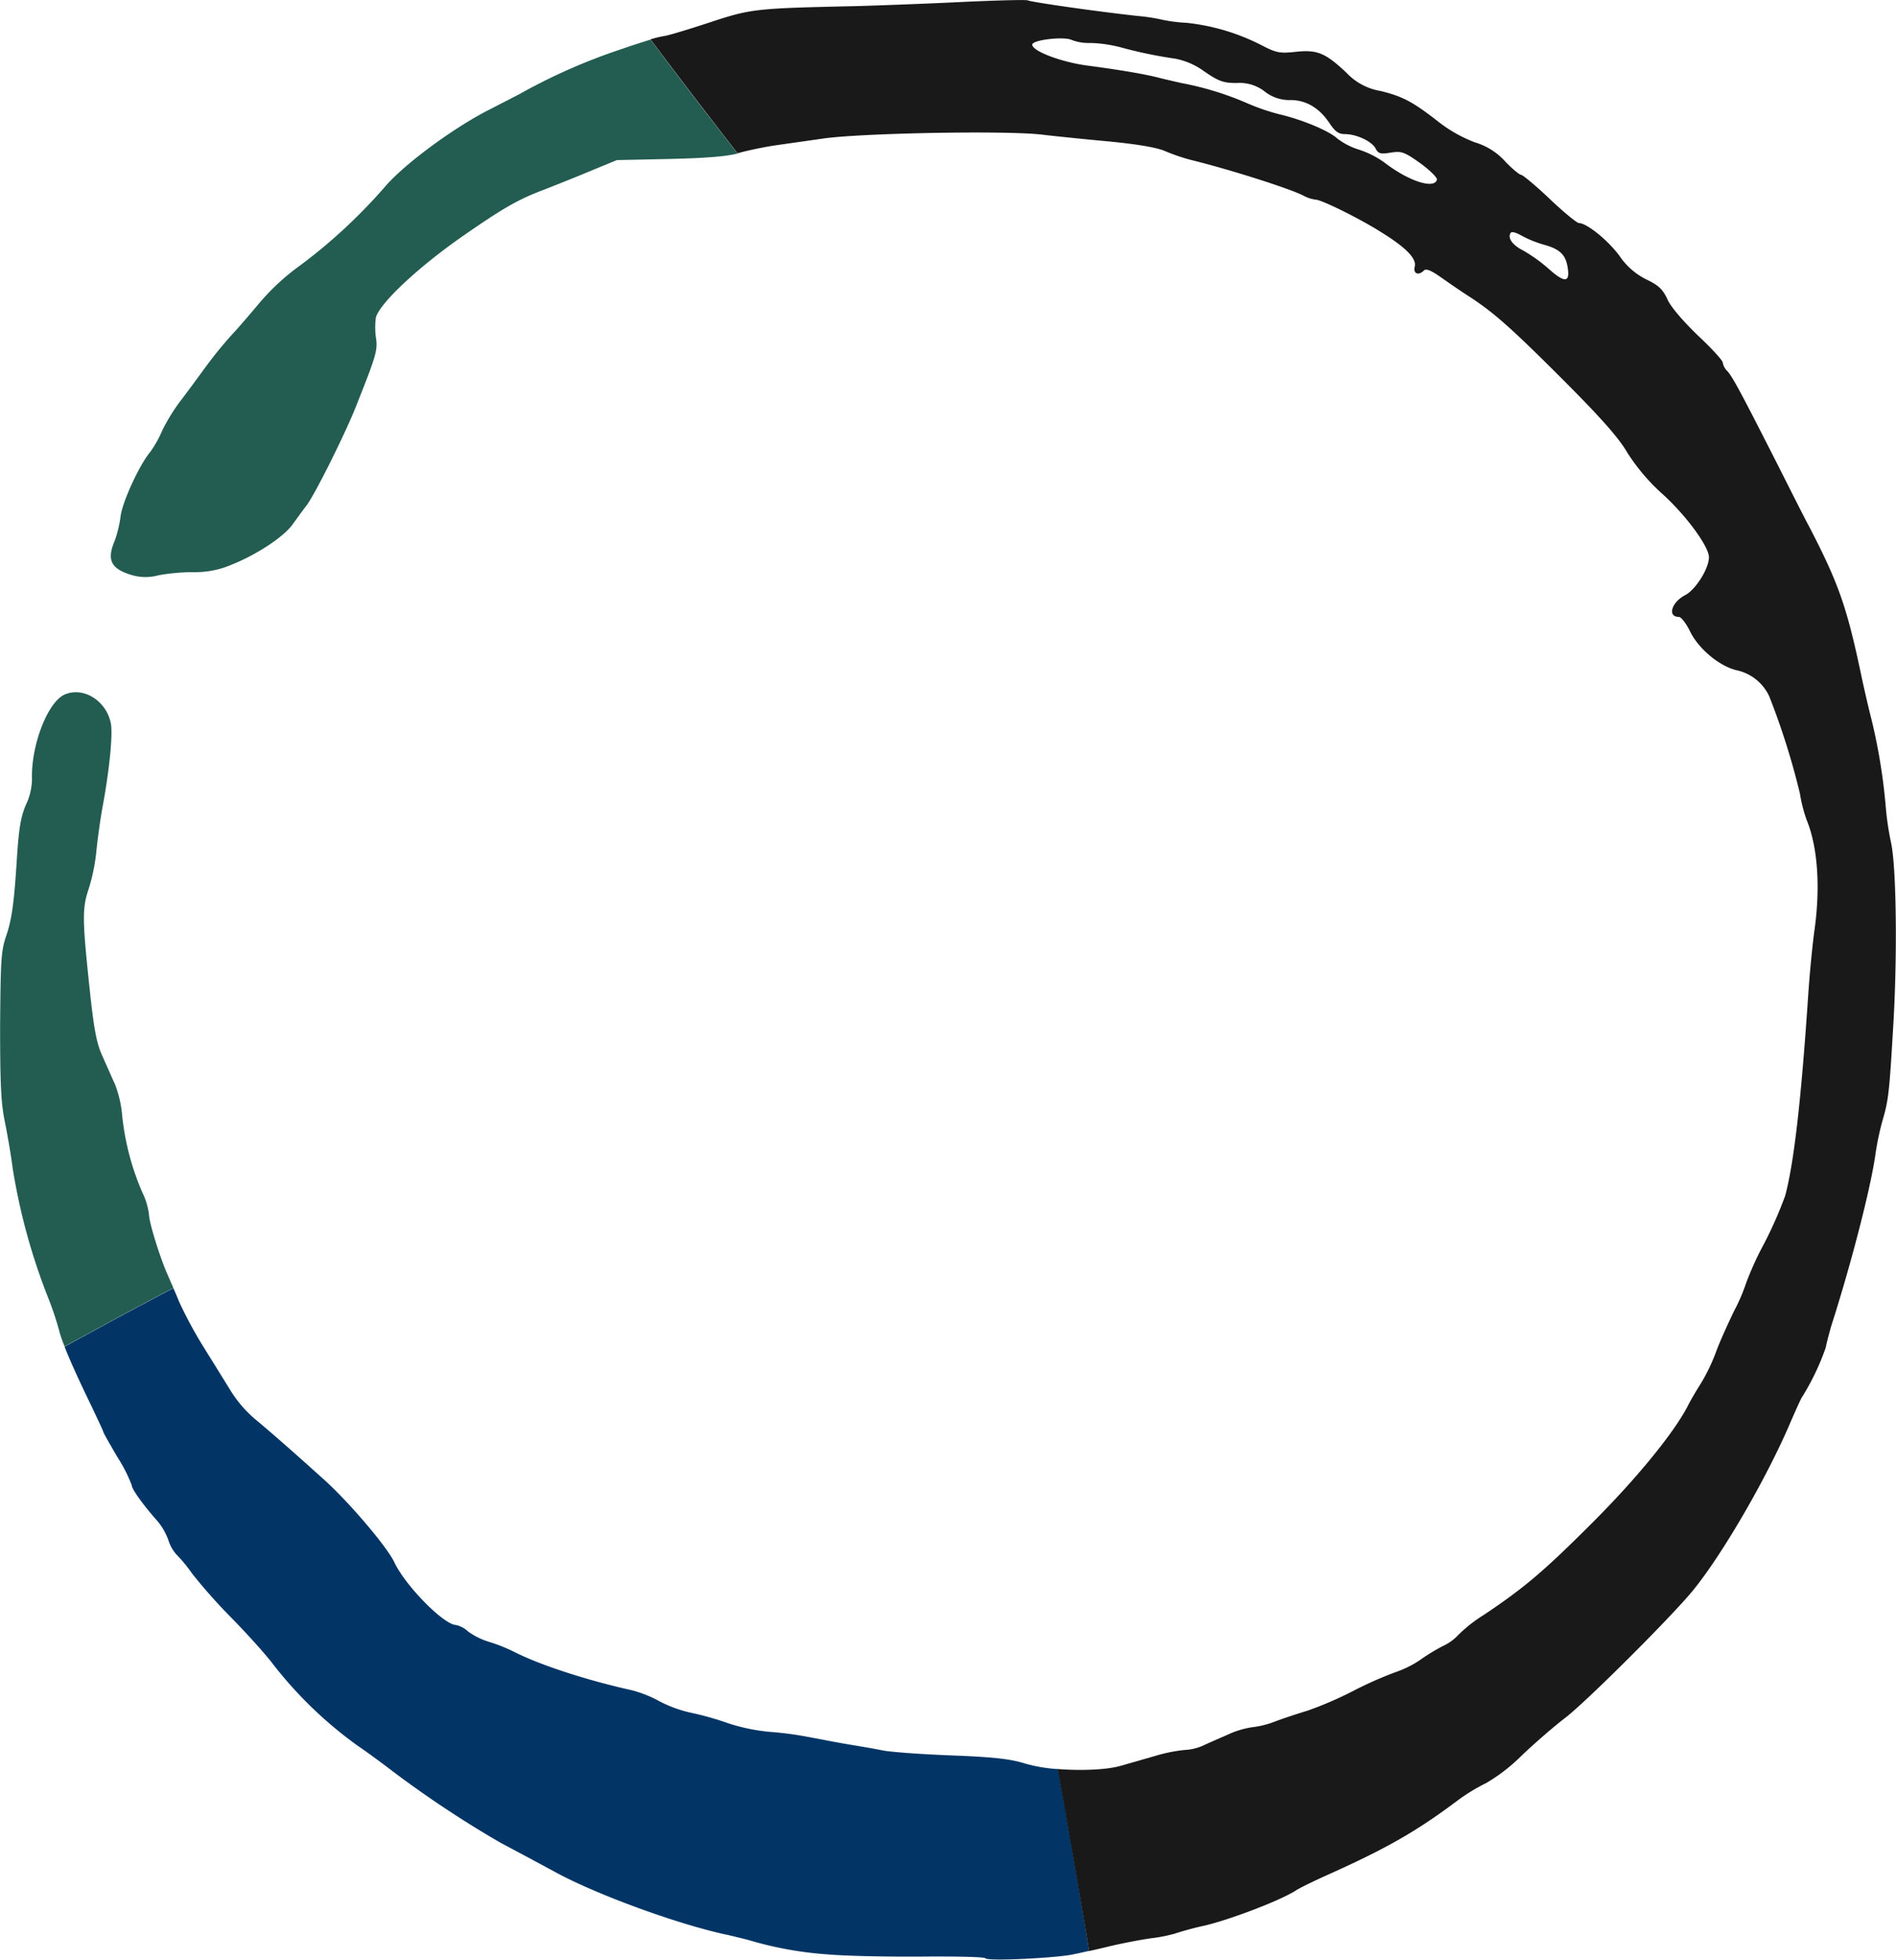
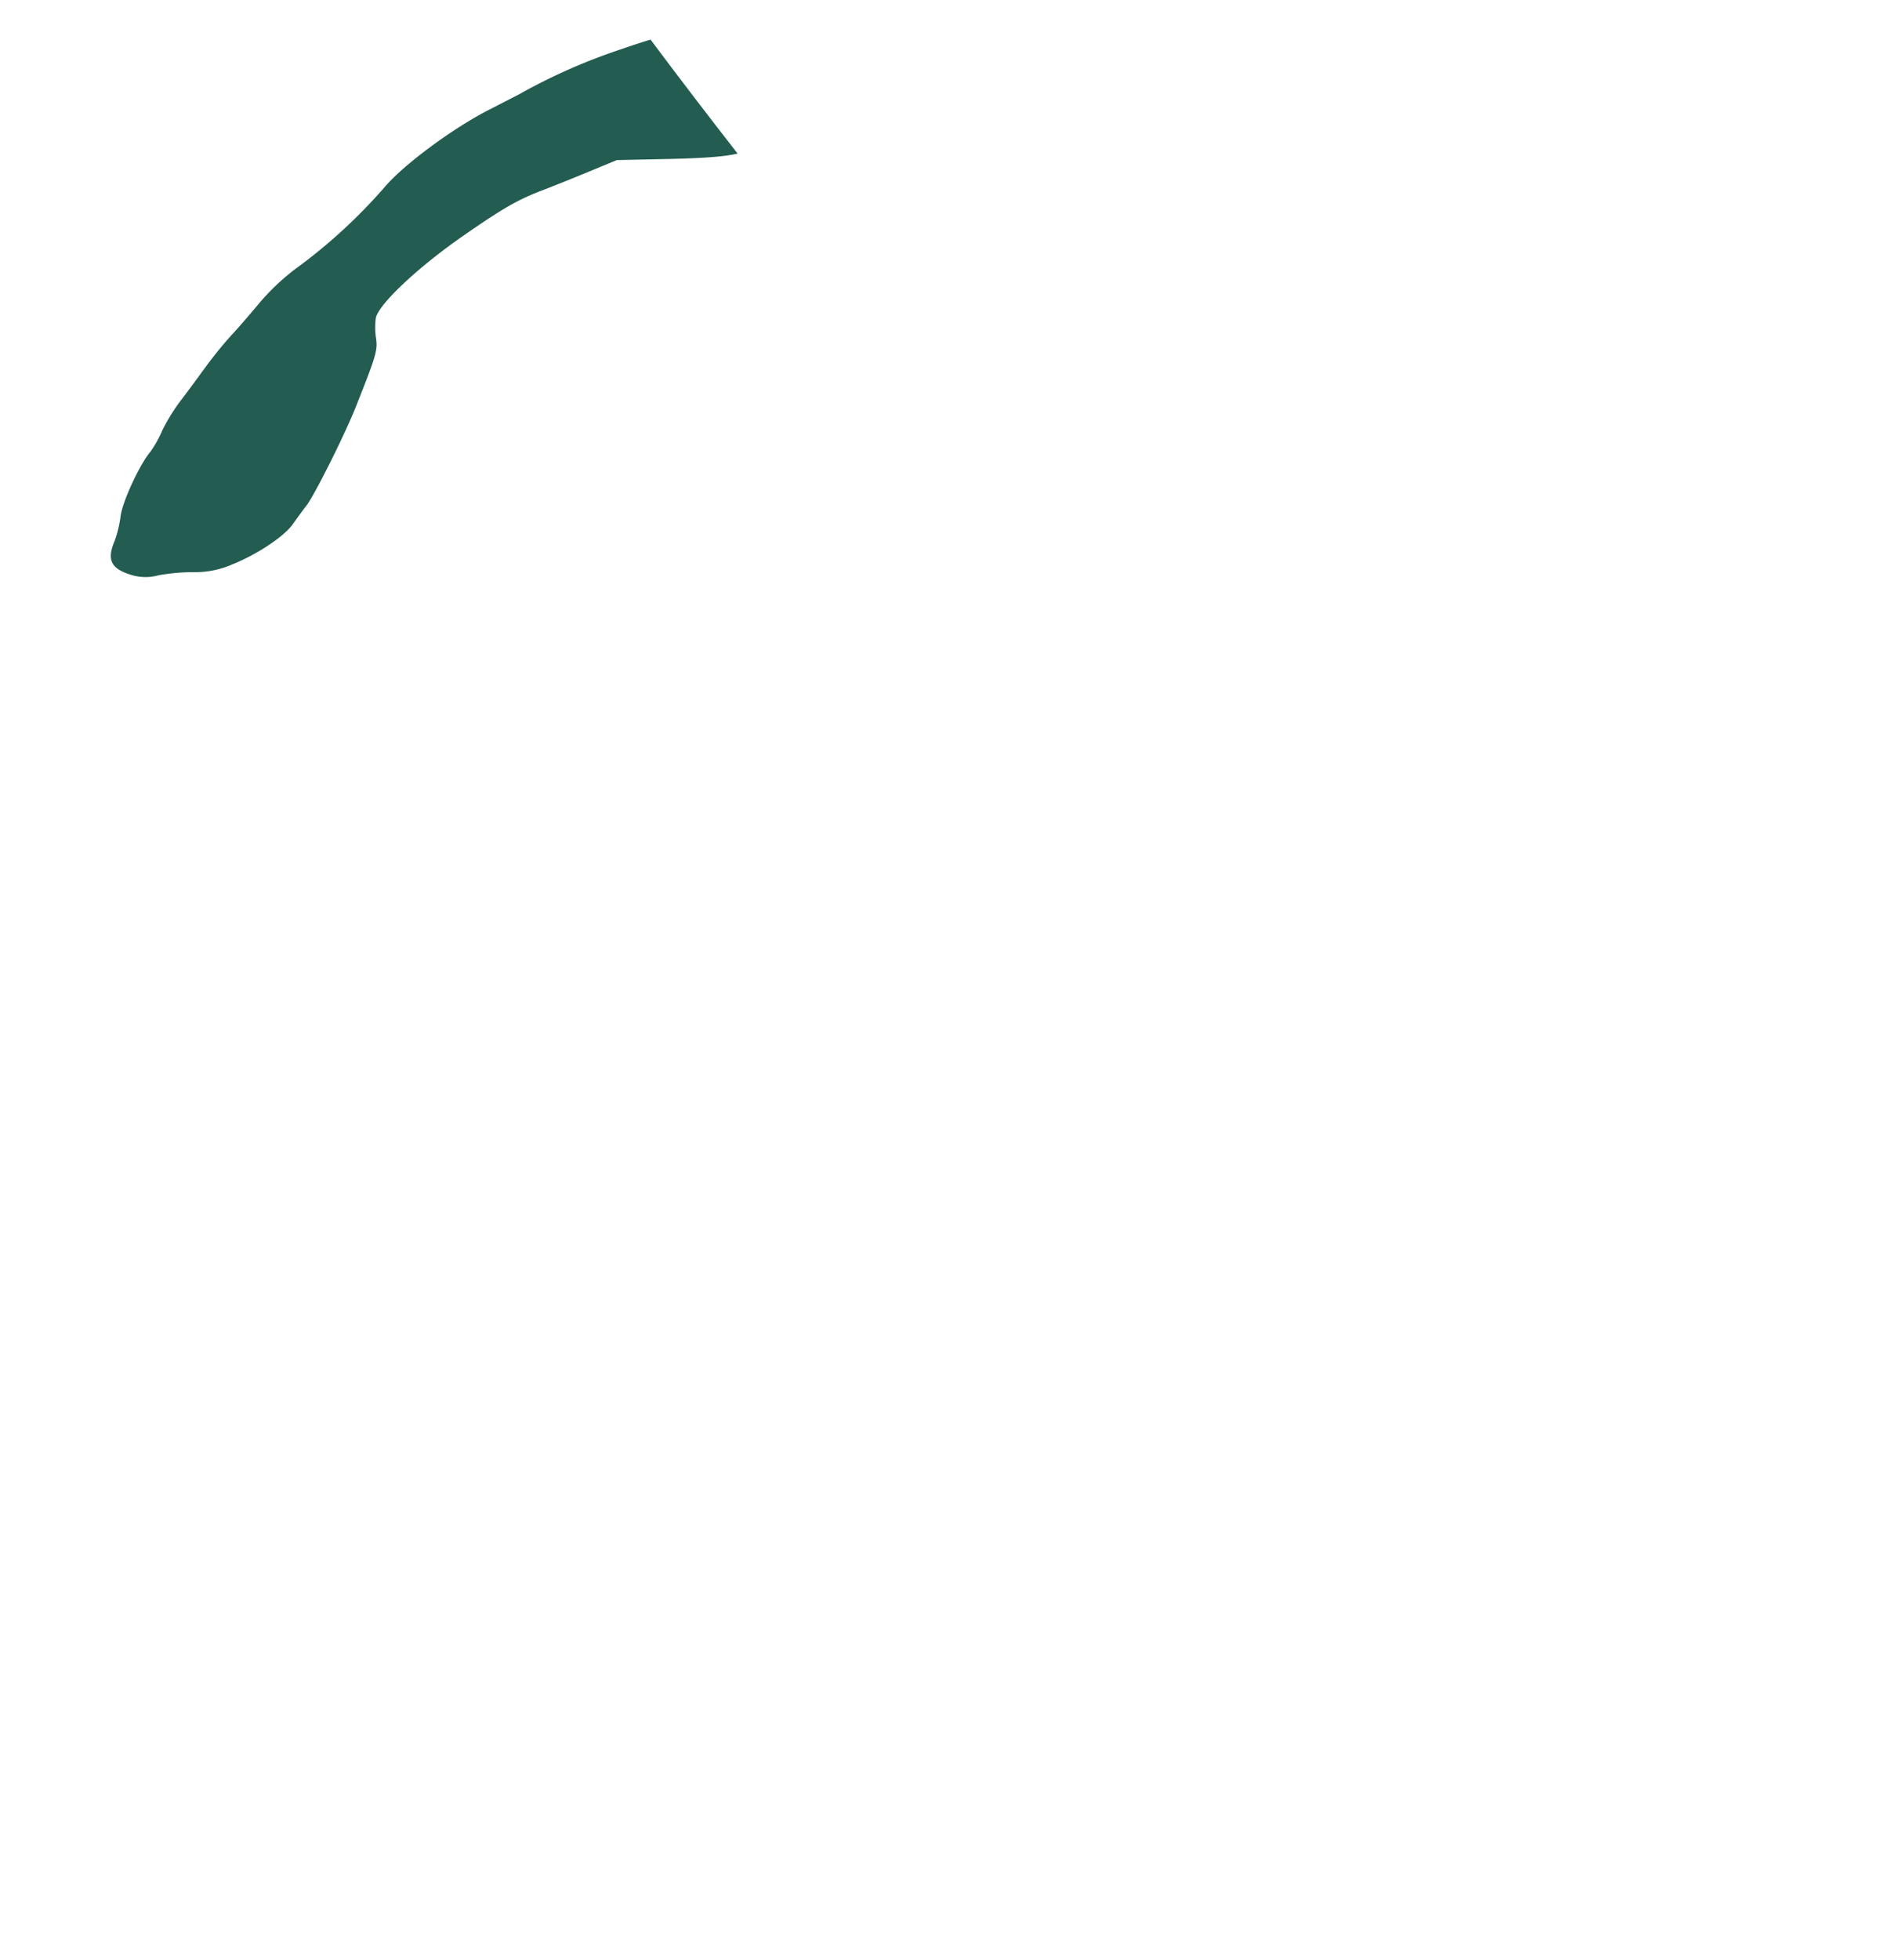
<svg xmlns="http://www.w3.org/2000/svg" id="svg2" viewBox="0 0 349.67 361.23">
  <defs>
    <style>.cls-1{fill:#235c51;}.cls-2{fill:#023565;}.cls-3{fill:#191919;}</style>
  </defs>
  <title>quarter-1</title>
-   <path class="cls-1" d="M36,238.84c-1.41-3.09-3.5-9.79-3.5-11.31a13.24,13.24,0,0,0-1.26-4.08,47.71,47.71,0,0,1-3.67-14,21.12,21.12,0,0,0-1.3-5.76c-.58-1.26-1.63-3.67-2.36-5.29-1.05-2.3-1.52-4.87-2.2-11-1.52-14.14-1.57-16.13-.31-19.85a34.7,34.7,0,0,0,1.41-7c.21-2,.68-5.55,1.1-7.86,1.31-7,1.94-13.5,1.57-15.55-.79-4.18-5-6.85-8.48-5.39-3.14,1.31-6.28,9.37-6.07,15.66a11.47,11.47,0,0,1-.89,4.18c-1.16,2.46-1.52,4.66-1.89,10.32-.52,8.27-.94,11.36-2,14.4-.94,2.82-1,4.55-1.1,16.49,0,10.57.16,14.24.84,17.54.47,2.3,1.15,6.18,1.46,8.64a113.73,113.73,0,0,0,6.6,24.08,56.42,56.42,0,0,1,2,6,20.34,20.34,0,0,0,1,2.88c6.68-3.65,13.34-7.29,20.06-10.78C36.61,240.26,36.23,239.38,36,238.84Z" transform="translate(-5.03 -3.75)" />
-   <path class="cls-2" d="M200.16,329.84a28.26,28.26,0,0,1-6-1c-2.67-.84-5.55-1.21-13.61-1.52-5.6-.21-11.36-.63-12.83-.94s-4.39-.79-6.54-1.15-5.34-1-7.07-1.31a62,62,0,0,0-7.07-.94,34.92,34.92,0,0,1-7.69-1.58,55,55,0,0,0-6.81-1.93,23.31,23.31,0,0,1-5.92-2.15,22.63,22.63,0,0,0-5-2c-8.27-1.83-16.86-4.61-21.73-7.07a30.8,30.8,0,0,0-4.71-1.88,13.11,13.11,0,0,1-3.82-1.89,4.88,4.88,0,0,0-2.2-1.2c-2.25,0-9.37-7.23-11.41-11.57-1.31-2.83-8.54-11.31-13.15-15.4-5.7-5.13-9.58-8.53-12.67-11.1a22.55,22.55,0,0,1-4.29-5c-.94-1.52-3.24-5.24-5.13-8.27A77.2,77.2,0,0,1,38,243.55c-.28-.72-.63-1.56-1-2.35-6.72,3.49-13.38,7.13-20.06,10.78,1,2.57,2.71,6.33,4.85,10.73,1.25,2.62,2.3,4.87,2.3,5s1.2,2.25,2.62,4.66a28.17,28.17,0,0,1,2.61,5.13c0,.73,2.2,3.77,4.77,6.65a11.37,11.37,0,0,1,2,3.51,7.2,7.2,0,0,0,1.47,2.62,27,27,0,0,1,2.93,3.56A102.35,102.35,0,0,0,47.75,302c2.83,2.88,6.23,6.65,7.54,8.38A75.43,75.43,0,0,0,71,325.54c1.26.84,4.14,2.93,6.39,4.66a198.37,198.37,0,0,0,20,13.25c2.2,1.15,6.86,3.66,10.37,5.55,7.43,4,21.93,9.32,31,11.31,1,.2,2.88.68,4.19,1a66.88,66.88,0,0,0,14.5,2.67c3.51.32,11.47.47,17.65.42s11.46.05,11.67.32c.58.57,12.83-.06,16-.69.76-.15,1.9-.4,3.12-.68Q203.18,346.61,200.16,329.84Z" transform="translate(-5.03 -3.75)" />
  <path class="cls-1" d="M119.74,12.77a108,108,0,0,0-18.9,8.32l-5.49,2.83c-6.55,3.3-15.66,10-19.27,14.19a99.26,99.26,0,0,1-16.6,15.23,42,42,0,0,0-6.8,6.49c-1.63,1.94-3.83,4.51-4.93,5.66a77.34,77.34,0,0,0-4.87,6c-1.57,2.15-3.66,5-4.66,6.28A35.17,35.17,0,0,0,35,83,21.07,21.07,0,0,1,32.78,87c-1.94,2.26-5.13,9.11-5.5,11.84a21.91,21.91,0,0,1-1.1,4.6c-1.52,3.56-.68,5.19,3.25,6.34a9,9,0,0,0,4.87,0,37.89,37.89,0,0,1,6.39-.57,17,17,0,0,0,7.17-1.42c4.55-1.83,9.47-5.08,11.1-7.33.73-1,1.88-2.62,2.62-3.56,1.57-2.09,7.17-13.3,9.16-18.38,3.66-9.21,4-10.26,3.61-12.61a13.55,13.55,0,0,1,0-3.62c.68-2.61,7.75-9.26,16-15,7.54-5.24,10.32-6.81,14.92-8.54,1.73-.68,5.45-2.14,8.33-3.35l5.18-2.14,9.74-.21c6.47-.15,10.29-.44,12.54-1-5.3-6.8-10.63-13.75-16.05-21C123.6,11.48,121.72,12.08,119.74,12.77Z" transform="translate(-5.03 -3.75)" />
-   <path class="cls-3" d="M353.77,159a54,54,0,0,1-.94-6.29,106.73,106.73,0,0,0-2.62-16.23c-.41-1.57-1.25-5.13-1.83-7.85-2.72-12.93-4.19-17.23-9.79-28-.78-1.41-3.45-6.75-6-11.78-6.39-12.57-8-15.6-9-16.7a2.87,2.87,0,0,1-.84-1.57c0-.37-2-2.57-4.51-4.92-2.72-2.62-5-5.24-5.65-6.65-.89-1.94-1.68-2.67-3.87-3.72a12.91,12.91,0,0,1-5-4.35c-2.15-2.93-6.07-6.07-7.49-6.07-.36,0-2.82-2-5.39-4.45s-5-4.45-5.29-4.45-1.62-1.1-2.88-2.41A12.13,12.13,0,0,0,277.07,30a25.82,25.82,0,0,1-6.65-3.72c-4.81-3.77-6.7-4.76-10.78-5.76a11.08,11.08,0,0,1-6.28-3.35c-3.88-3.66-5.4-4.29-9.32-3.87-2.94.31-3.56.21-6.13-1.1a39.41,39.41,0,0,0-14-4.24,29.13,29.13,0,0,1-4.29-.52,33.31,33.31,0,0,0-4.72-.74c-9-1-19.89-2.62-20.31-2.88-.26-.15-6,0-12.67.32s-15.13.63-18.74.73c-19,.42-19.58.47-27.49,3.09-4,1.31-7.7,2.41-8.06,2.41A21.79,21.79,0,0,0,125,11c5.42,7.23,10.75,14.18,16.05,21l.34-.09c1.73-.47,4.55-1.05,6.28-1.31s5.87-.84,9.16-1.31c6.81-1,33.51-1.52,40.32-.73,2.14.26,7.69.83,12.25,1.25,5.55.53,9.06,1.16,10.47,1.78a35.83,35.83,0,0,0,4.76,1.63c7.44,1.83,18.38,5.34,20.79,6.59a6.19,6.19,0,0,0,2.25.74c1.05,0,8.17,3.5,12.2,6.07,4.56,2.83,6.44,4.82,6.07,6.28-.31,1.31.68,1.73,1.73.68.42-.36,1.36.06,3.14,1.31,1.42,1,3.62,2.52,4.92,3.35,4.66,3,7.75,5.71,17.39,15.34,7.17,7.18,10.42,10.84,12,13.56a36.75,36.75,0,0,0,6.6,7.75c4.39,4,8.48,9.64,8.48,11.57,0,2.1-2.46,6-4.4,7-2.51,1.31-3.3,4-1.15,4,.42,0,1.36,1.2,2.09,2.72,1.62,3.25,5.45,6.39,8.59,7.12a8.62,8.62,0,0,1,6,4.82,134.65,134.65,0,0,1,5.65,17.9,27.26,27.26,0,0,0,1.26,4.92c2,4.87,2.56,12.26,1.41,20.37-.36,2.62-.89,8-1.15,12-1.31,19.43-2.62,30.79-4.24,36.86a76.3,76.3,0,0,1-3.93,8.9,57.09,57.09,0,0,0-3.29,7.23,33.21,33.21,0,0,1-2.15,5c-1.15,2.36-2.72,5.81-3.4,7.7a34.78,34.78,0,0,1-2.78,5.76c-.84,1.31-1.94,3.19-2.46,4.24-2.62,5-9.37,13.24-17.43,21.31-9,9-12.52,12-20.06,17.06a26.75,26.75,0,0,0-4.81,3.77,9,9,0,0,1-2.78,2,35.74,35.74,0,0,0-4.29,2.62,18.84,18.84,0,0,1-4.45,2.2,71.45,71.45,0,0,0-7.91,3.51,67.72,67.72,0,0,1-8.37,3.61c-1.73.52-4.45,1.41-6,2a17.11,17.11,0,0,1-4.24,1.05,16.69,16.69,0,0,0-4.45,1.36c-1.67.73-3.82,1.67-4.71,2.09a9.62,9.62,0,0,1-3.3.74,29,29,0,0,0-5.39,1.1c-2,.57-4.92,1.41-6.39,1.83-2.6.74-7.37.91-11.57.58q3,16.77,5.79,33.55c1.22-.27,2.51-.57,3.58-.83,2.15-.53,5.66-1.21,7.8-1.52a29.24,29.24,0,0,0,4.35-.84,57.4,57.4,0,0,1,5.65-1.52c5-1.2,14.09-4.71,16.81-6.49.73-.47,3.3-1.73,5.76-2.83,11-4.92,16.54-8.11,24.14-13.82a34.61,34.61,0,0,1,5.18-3.14,32.77,32.77,0,0,0,6.54-5.08c2.31-2.2,5.87-5.29,7.86-6.81,3.77-2.82,19.84-18.84,23.71-23.61,5.45-6.65,13.67-20.89,17.91-30.84,1-2.3,1.94-4.39,2.15-4.71a45.42,45.42,0,0,0,4.4-9.16c.2-1,.68-2.78,1-3.93,3.67-11.41,7.28-25.39,8.17-31.67a50.64,50.64,0,0,1,1.31-6.28c1.1-3.72,1.26-5.19,1.94-16.76C355,180.15,354.77,163.34,353.77,159ZM260.42,33.76a17.11,17.11,0,0,0-4.71-2.41,12.78,12.78,0,0,1-4.08-2.09c-1.52-1.42-6.6-3.51-10.68-4.45a39.8,39.8,0,0,1-6.18-2.15,56.67,56.67,0,0,0-11.89-3.61c-1.41-.32-3.45-.79-4.45-1.05-2.72-.68-7.53-1.46-12.77-2.15-4.82-.62-10.26-2.67-10.26-3.87,0-.89,6-1.57,7.33-.84a9.11,9.11,0,0,0,3.51.53,25.22,25.22,0,0,1,5.39.78,81.78,81.78,0,0,0,10.05,2.1,13.29,13.29,0,0,1,5.5,2.4c2.62,1.78,3.45,2.1,5.91,2.1a7.55,7.55,0,0,1,5.19,1.57A7.27,7.27,0,0,0,243,22.19c2.93,0,5.39,1.47,7.28,4.35,1,1.46,1.62,1.93,2.77,1.93,2.15,0,4.93,1.31,5.66,2.62.52,1,.89,1.1,2.83.79s2.46-.16,5.49,2c1.78,1.31,3.14,2.67,3,3C269.53,38.68,264.77,37.11,260.42,33.76Zm30.27,19.58a29.17,29.17,0,0,0-4.72-3.4c-2-1-2.93-2.31-2.35-3.25.21-.31,1-.1,2.09.53a20.57,20.57,0,0,0,4,1.62c2.88.78,4,1.78,4.4,4C294.66,55.85,293.67,56,290.69,53.34Z" transform="translate(-5.03 -3.75)" />
</svg>